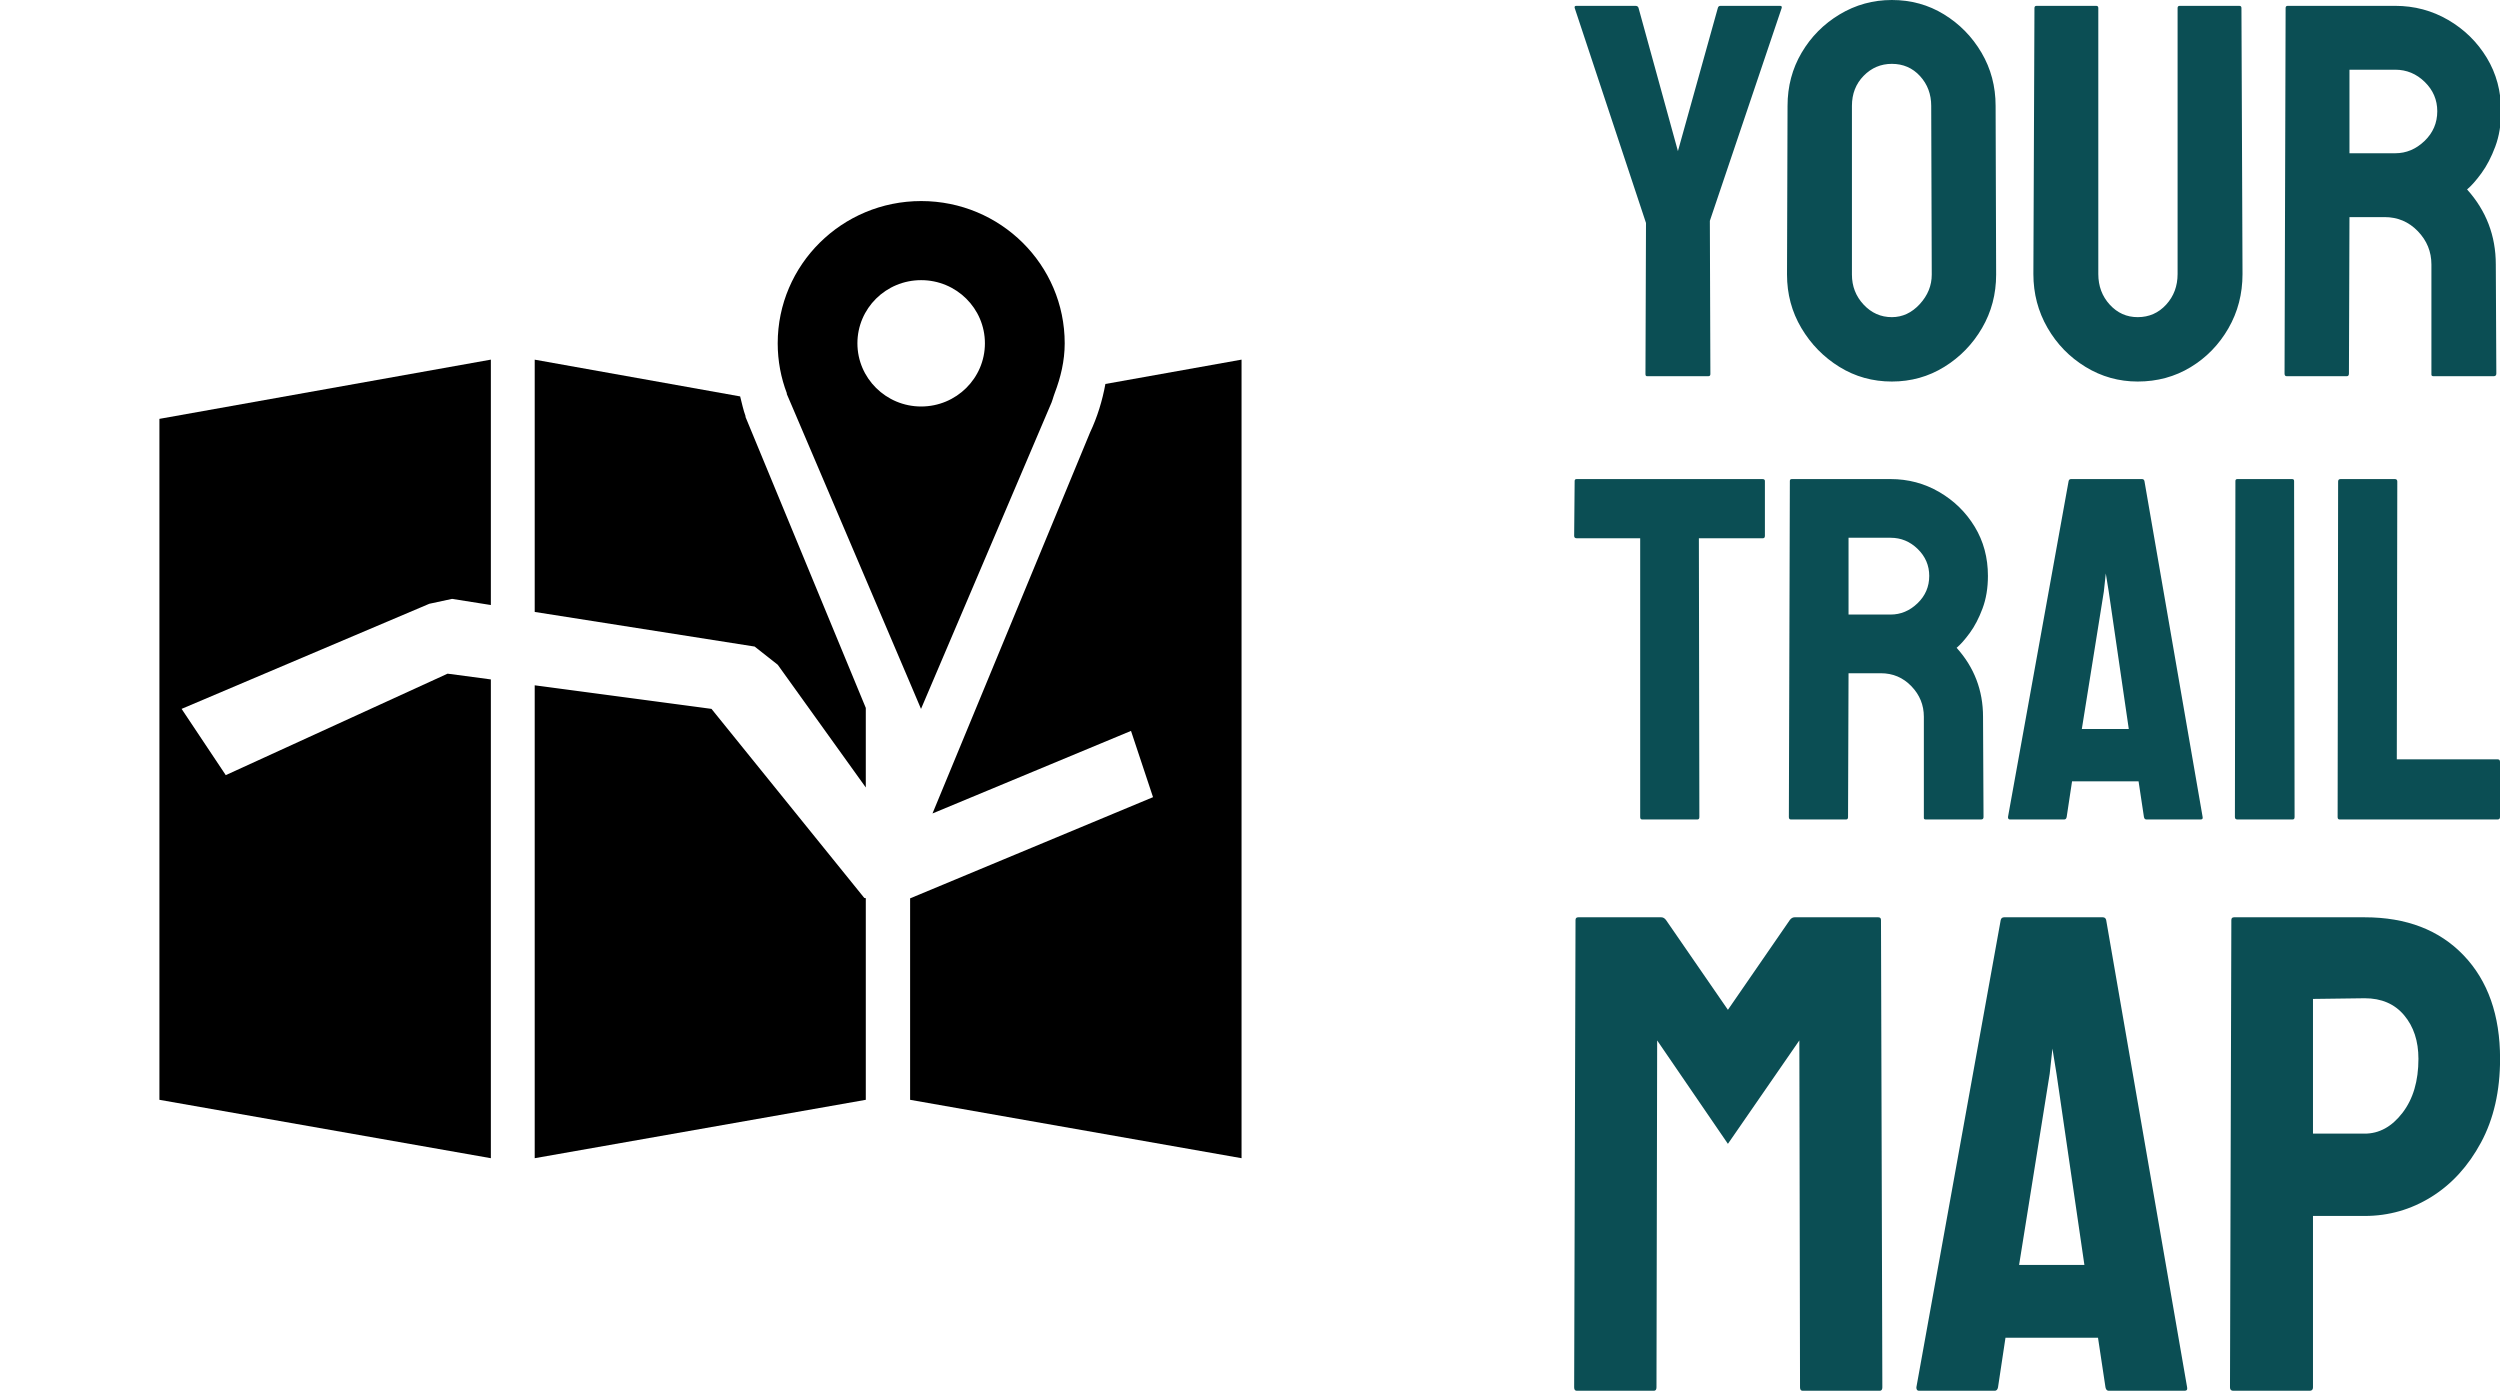
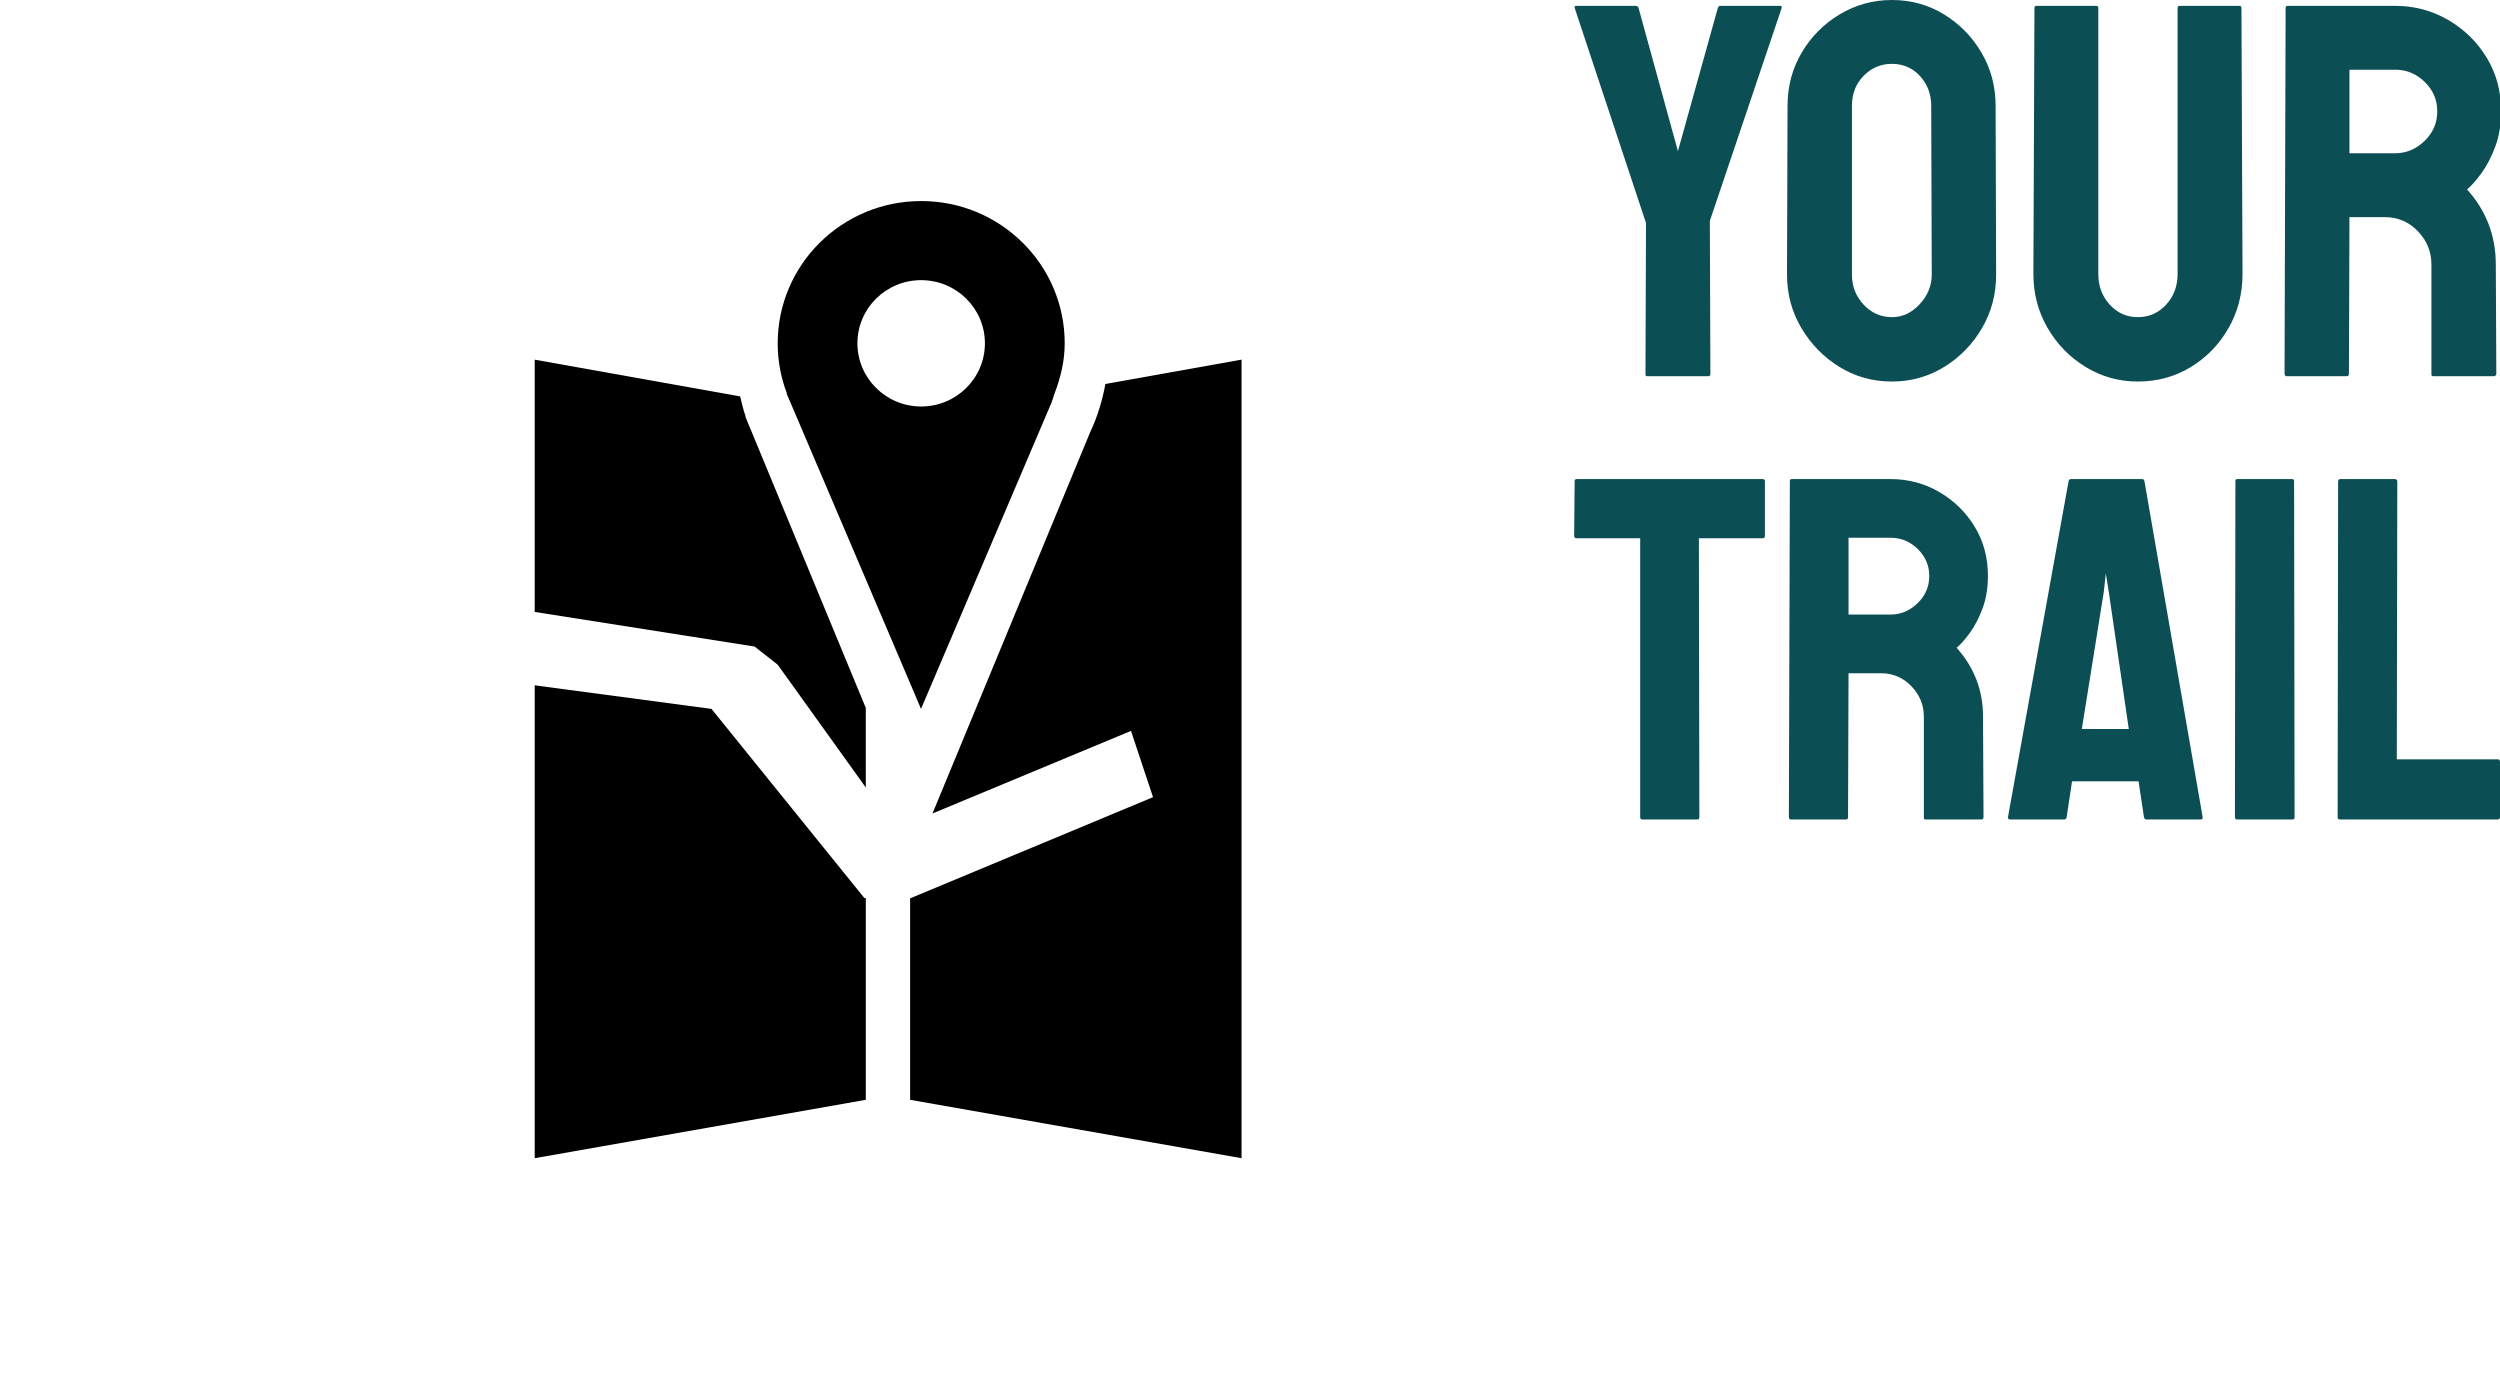
<svg xmlns="http://www.w3.org/2000/svg" width="204.463" height="113.743" viewBox="0 0 204.463 113.743">
  <g fill="#000000" color="#000000" transform="translate(0 9.479) scale(3.16)">
    <svg width="36.0" height="30.0" x="0.0" y="0.0" viewBox="0 0 36 30">
      <polygon fill="none" points="22.408,15.322 22.408,17.381 23.177,18.452 23.555,18.294 23.555,18.094 " />
      <polygon fill="none" points="23.555,20.251 23.178,20.409 23.555,20.489 " />
-       <polygon points="5.843,17.062 4.7,15.347 11.111,12.627 11.7,12.5 12.704,12.659 12.704,6.308 4.126,7.841 4.126,25.465   12.704,26.976 12.704,14.585 11.584,14.436 " />
      <path d="M28.609,6.938c-0.08,0.44-0.211,0.862-0.396,1.253l-4.079,9.863l5.138-2.137l0.57,1.715l-6.287,2.619v0.236l0.004,0.002  h-0.004v4.976l8.578,1.511V6.308L28.609,6.938z" />
      <polygon points="18.414,15.347 13.839,14.737 13.839,26.976 22.408,25.465 22.408,20.247 22.368,20.239 " />
      <path d="M20.129,14.205l2.279,3.176v-2.059L19.29,7.78h0.009c-0.062-0.167-0.098-0.345-0.143-0.52l-5.317-0.951v6.529l5.692,0.896  L20.129,14.205z" />
      <ellipse fill="none" cx="23.843" cy="5.886" rx="1.65" ry="1.635" />
      <path d="M23.842,2.204c-2.052,0-3.714,1.649-3.714,3.682c0,0.458,0.085,0.898,0.24,1.302h-0.009l0.133,0.31l1.916,4.494l1.146,2.689  l0.283,0.667l3.346-7.854c0.051-0.102,0.074-0.215,0.115-0.321c0.153-0.403,0.258-0.831,0.258-1.286  C27.557,3.853,25.895,2.204,23.842,2.204z M22.191,5.886c0-0.904,0.738-1.635,1.649-1.635c0.912,0,1.651,0.731,1.651,1.635  c0,0.902-0.739,1.635-1.651,1.635C22.932,7.521,22.191,6.788,22.191,5.886z" />
      <polygon display="none" points="12.704,13.226 12.704,15.152 13.839,15.304 13.839,13.404 " />
-       <polygon display="none" points="23.555,18.861 23.177,19.02 22.408,17.948 22.408,20.814 23.178,20.977 23.555,20.818 " />
-       <polygon display="none" points="11.7,13.067 11.111,13.194 4.7,15.914 5.843,17.629 11.584,15.003 12.704,15.152 12.704,13.226 " />
      <polygon points="23.555,20.489 23.555,20.489 23.559,20.489 " />
      <polygon display="none" points="23.626,18.833 23.555,18.861 23.555,20.818 29.842,18.199 29.271,16.484 24.134,18.621   23.836,19.342 " />
      <polygon display="none" points="20.129,14.772 19.531,14.3 13.839,13.404 13.839,15.304 18.414,15.914 22.368,20.807 22.408,20.814   22.408,17.948 " />
    </svg>
  </g>
  <path fill="#0b4e54" fill-rule="nonzero" d="M10.08 28.28L5.48 28.28Q5.36 28.28 5.36 28.12L5.36 28.12L5.40 16.76L0.04 0.60Q0 0.44 0.16 0.44L0.16 0.44L4.60 0.44Q4.80 0.44 4.84 0.60L4.84 0.60L7.80 11.36L10.80 0.60Q10.84 0.44 11 0.44L11 0.44L15.48 0.44Q15.64 0.44 15.60 0.60L15.60 0.60L10.20 16.60L10.24 28.12Q10.24 28.28 10.08 28.28L10.08 28.28ZM23.88 28.68L23.88 28.68Q21.72 28.68 19.94 27.58Q18.16 26.48 17.08 24.66Q16 22.84 16 20.64L16 20.64L16.04 7.96Q16.04 5.76 17.10 3.96Q18.16 2.16 19.96 1.08Q21.76 0 23.88 0L23.88 0Q26.04 0 27.80 1.08Q29.56 2.16 30.62 3.96Q31.68 5.76 31.68 7.96L31.68 7.96L31.72 20.64Q31.72 22.84 30.66 24.66Q29.60 26.48 27.82 27.58Q26.04 28.68 23.88 28.68ZM23.88 23.84L23.88 23.84Q25.08 23.84 25.98 22.86Q26.88 21.88 26.88 20.64L26.88 20.64L26.84 7.96Q26.84 6.64 26 5.72Q25.16 4.80 23.88 4.80L23.88 4.80Q22.64 4.80 21.76 5.70Q20.88 6.60 20.88 7.96L20.88 7.96L20.88 20.64Q20.88 21.96 21.76 22.90Q22.64 23.84 23.88 23.84ZM42.36 28.68L42.36 28.68Q40.24 28.68 38.44 27.58Q36.64 26.48 35.58 24.64Q34.52 22.80 34.52 20.60L34.52 20.60L34.60 0.60Q34.60 0.44 34.76 0.44L34.76 0.44L39.24 0.44Q39.40 0.44 39.40 0.60L39.40 0.60L39.40 20.60Q39.40 21.96 40.26 22.90Q41.12 23.84 42.36 23.84L42.36 23.84Q43.64 23.84 44.50 22.90Q45.36 21.96 45.36 20.60L45.36 20.60L45.36 0.60Q45.36 0.44 45.52 0.44L45.52 0.44L50 0.44Q50.16 0.44 50.16 0.60L50.16 0.60L50.24 20.60Q50.24 22.84 49.18 24.68Q48.12 26.52 46.34 27.60Q44.56 28.68 42.36 28.68ZM58.08 28.28L53.56 28.28Q53.40 28.28 53.40 28.08L53.40 28.08L53.48 0.60Q53.48 0.44 53.64 0.44L53.64 0.44L61.72 0.44Q63.88 0.44 65.70 1.50Q67.52 2.56 68.60 4.34Q69.68 6.12 69.68 8.36L69.68 8.36Q69.68 9.84 69.24 11.02Q68.80 12.20 68.20 13.02Q67.60 13.84 67.12 14.24L67.12 14.24Q69.28 16.64 69.28 19.88L69.28 19.88L69.32 28.08Q69.32 28.28 69.12 28.28L69.12 28.28L64.60 28.28Q64.44 28.28 64.44 28.16L64.44 28.16L64.44 19.88Q64.44 18.44 63.42 17.38Q62.40 16.32 60.92 16.32L60.92 16.32L58.28 16.32L58.24 28.08Q58.24 28.28 58.08 28.28L58.08 28.28ZM58.28 5.24L58.28 11.52L61.72 11.52Q62.96 11.52 63.92 10.60Q64.88 9.68 64.88 8.36L64.88 8.36Q64.88 7.08 63.94 6.16Q63 5.24 61.72 5.24L61.72 5.24L58.28 5.24Z" transform="translate(128.743 0) scale(1.088)" />
  <path fill="#0b4e54" fill-rule="nonzero" d="M10.08 27.84L5.56 27.84Q5.40 27.84 5.40 27.64L5.40 27.64L5.40 4.84L0.20 4.84Q0 4.84 0 4.64L0 4.64L0.04 0.16Q0.04 0 0.20 0L0.20 0L15.40 0Q15.60 0 15.60 0.16L15.60 0.16L15.60 4.64Q15.60 4.84 15.44 4.84L15.44 4.84L10.20 4.84L10.24 27.64Q10.24 27.84 10.08 27.84L10.08 27.84ZM22.24 27.84L17.72 27.84Q17.56 27.84 17.56 27.64L17.56 27.64L17.64 0.16Q17.64 0 17.80 0L17.80 0L25.88 0Q28.04 0 29.86 1.06Q31.68 2.12 32.76 3.90Q33.84 5.68 33.84 7.92L33.84 7.92Q33.84 9.40 33.40 10.58Q32.96 11.76 32.36 12.58Q31.76 13.40 31.28 13.80L31.28 13.80Q33.44 16.20 33.44 19.44L33.44 19.44L33.48 27.64Q33.48 27.84 33.28 27.84L33.28 27.84L28.76 27.84Q28.60 27.84 28.60 27.72L28.60 27.72L28.60 19.44Q28.60 18 27.58 16.94Q26.56 15.88 25.08 15.88L25.08 15.88L22.44 15.88L22.40 27.64Q22.40 27.84 22.24 27.84L22.24 27.84ZM22.44 4.80L22.44 11.08L25.88 11.08Q27.12 11.08 28.08 10.16Q29.04 9.24 29.04 7.92L29.04 7.92Q29.04 6.64 28.10 5.72Q27.16 4.80 25.88 4.80L25.88 4.80L22.44 4.80ZM35.48 27.64L35.48 27.64L40.44 0.16Q40.48 0 40.64 0L40.64 0L46.44 0Q46.60 0 46.64 0.16L46.64 0.16L51.40 27.64Q51.44 27.84 51.24 27.84L51.24 27.84L46.80 27.84Q46.64 27.84 46.60 27.64L46.60 27.64L46.16 24.72L40.72 24.72L40.28 27.64Q40.24 27.84 40.08 27.84L40.08 27.84L35.64 27.84Q35.48 27.84 35.48 27.64ZM43.32 9.20L41.52 20.44L45.36 20.44L43.72 9.20L43.48 7.72L43.32 9.20ZM58.76 27.84L54.24 27.84Q54.04 27.84 54.04 27.64L54.04 27.64L54.08 0.16Q54.08 0 54.24 0L54.24 0L58.72 0Q58.88 0 58.88 0.16L58.88 0.16L58.92 27.64Q58.92 27.84 58.76 27.84L58.76 27.84ZM75.52 27.84L62.60 27.84Q62.44 27.84 62.44 27.64L62.44 27.64L62.48 0.20Q62.48 0 62.68 0L62.68 0L67.12 0Q67.32 0 67.32 0.20L67.32 0.20L67.28 22.92L75.52 22.92Q75.72 22.92 75.72 23.12L75.72 23.12L75.72 27.64Q75.72 27.84 75.52 27.84L75.52 27.84Z" transform="translate(128.743 39.181) scale(1)" />
-   <path fill="#0b4e54" fill-rule="nonzero" d="M4.68 27.84L0.16 27.84Q0 27.84 0 27.64L0 27.64L0.08 0.16Q0.08 0 0.24 0L0.24 0L5.12 0Q5.28 0 5.40 0.16L5.40 0.16L9.04 5.44L12.68 0.16Q12.80 0 12.96 0L12.96 0L17.88 0Q18.04 0 18.04 0.16L18.04 0.16L18.12 27.64Q18.12 27.84 17.96 27.84L17.96 27.84L13.44 27.84Q13.28 27.84 13.28 27.64L13.28 27.64L13.24 7.24L9.04 13.32L4.88 7.24L4.84 27.64Q4.84 27.84 4.68 27.84L4.68 27.84ZM20.12 27.64L20.12 27.64L25.08 0.16Q25.12 0 25.28 0L25.28 0L31.08 0Q31.24 0 31.28 0.16L31.28 0.16L36.04 27.64Q36.08 27.84 35.88 27.84L35.88 27.84L31.44 27.84Q31.28 27.84 31.24 27.64L31.24 27.64L30.80 24.72L25.36 24.72L24.92 27.64Q24.88 27.84 24.72 27.84L24.72 27.84L20.28 27.84Q20.12 27.84 20.12 27.64ZM27.96 9.20L26.16 20.44L30 20.44L28.36 9.20L28.12 7.72L27.96 9.20ZM43.24 27.84L38.76 27.84Q38.56 27.84 38.56 27.64L38.56 27.64L38.64 0.16Q38.64 0 38.80 0L38.80 0L46.48 0Q50.16 0 52.30 2.24Q54.44 4.48 54.44 8.32L54.44 8.32Q54.44 11.16 53.32 13.24Q52.20 15.32 50.40 16.44Q48.60 17.56 46.48 17.56L46.48 17.56L43.44 17.56L43.44 27.64Q43.44 27.84 43.24 27.84L43.24 27.84ZM43.44 4.80L43.44 12.72L46.48 12.72Q47.76 12.72 48.70 11.50Q49.64 10.28 49.64 8.32L49.64 8.32Q49.64 6.76 48.80 5.76Q47.96 4.76 46.48 4.76L46.48 4.76L43.44 4.80Z" transform="translate(128.743 75.021) scale(1.391)" />
</svg>